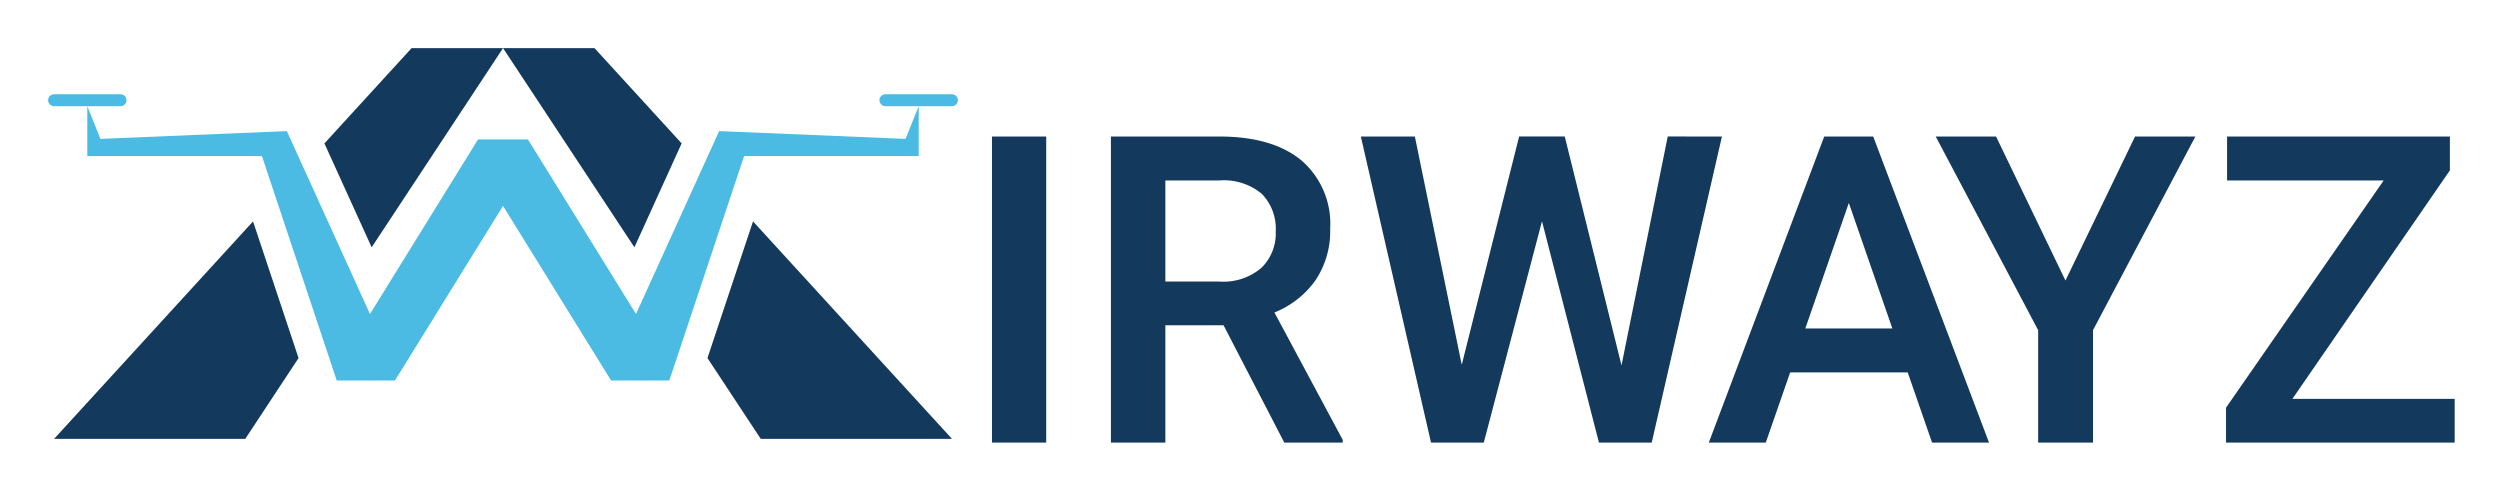
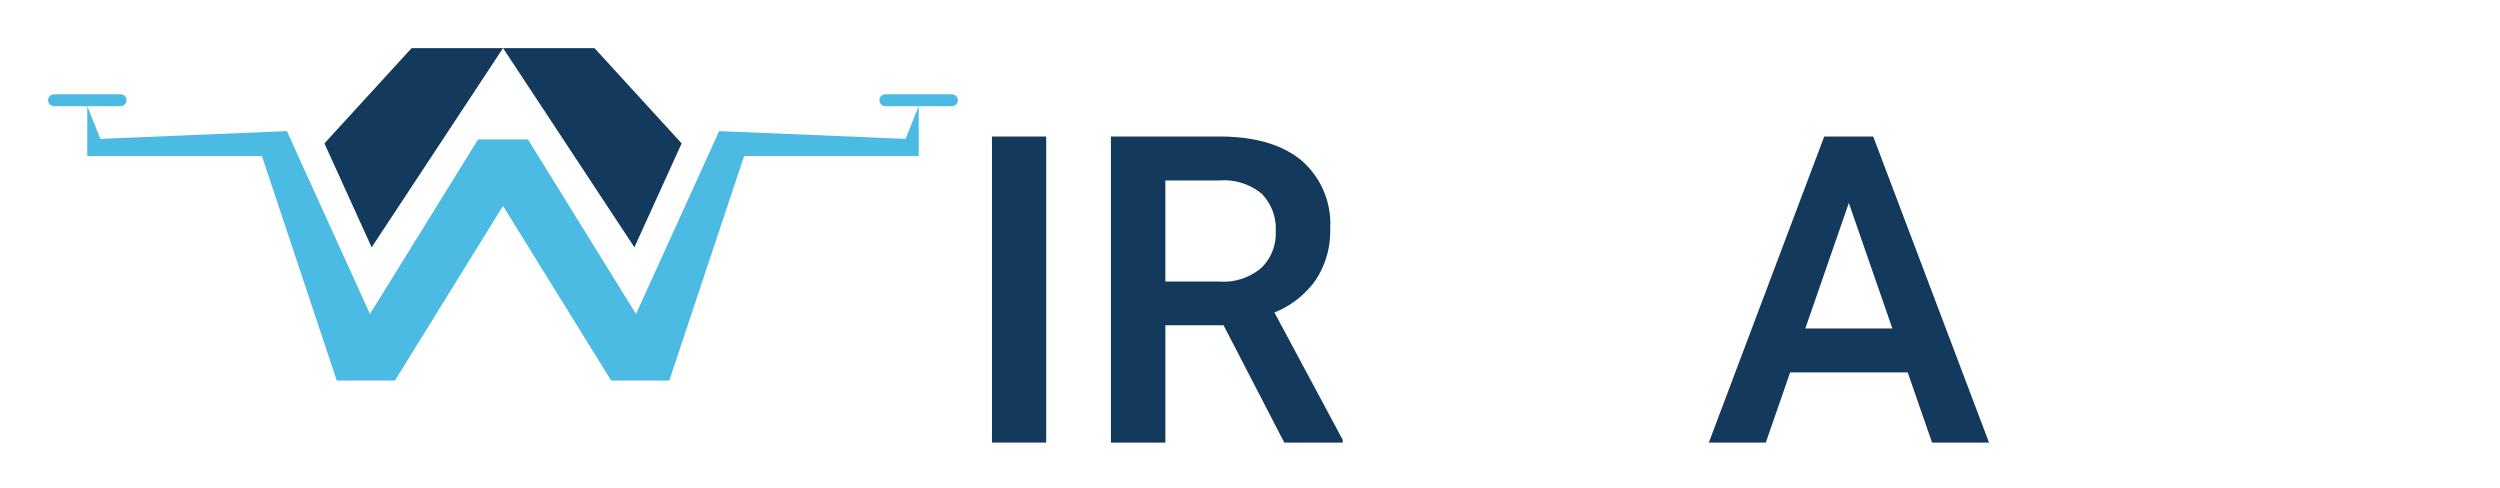
<svg xmlns="http://www.w3.org/2000/svg" role="img" viewBox="-4.30 -4.30 223.34 43.59">
  <title>Airwayz (member) logo</title>
  <defs>
    <style>.a{fill:#13395d}</style>
  </defs>
  <path d="M32.469 0l-7.787 8.511 4.22 9.283 7.887-11.958.173-.279h.011L40.638 0z" class="a" />
  <path d="M40.641-.001l3.665 5.556h.009l.138.223 7.923 12.014 4.22-9.283-7.785-8.51z" class="a" />
-   <path d="M62.972 15.479l-4.07 12.209 4.761 7.219h17.083z" class="a" />
-   <path d="M18.306 15.48L.532 34.907h17.079l4.761-7.219z" class="a" />
  <path d="M84.319 7.897h4.845v27.342h-4.845z" class="a" />
  <path d="M115.654 34.995v.244h-5.22l-5.425-10.478h-5.2v10.478h-4.864V7.897h9.69q4.733 0 7.315 2.122a7.47 7.47 0 0 1 2.582 6.122 7.872 7.872 0 0 1-1.3 4.582 8.262 8.262 0 0 1-3.681 2.892zM99.809 20.854h4.845a5.213 5.213 0 0 0 3.728-1.221 4.269 4.269 0 0 0 1.286-3.249 4.466 4.466 0 0 0-1.239-3.362 5.267 5.267 0 0 0-3.793-1.2h-4.827z" class="a" />
-   <path d="M149.53 7.897l-6.272 27.342h-4.714l-5.089-19.774-5.2 19.774h-4.714l-6.269-27.342h4.826l4.188 20.39 5.127-20.394h4.075l5.07 20.45 4.131-20.45z" class="a" />
  <path d="M166.126 28.967h-10.5l-2.178 6.272h-5.089l10.31-27.342h4.376l10.347 27.342h-5.089zm-1.371-3.925l-3.887-11.211-3.887 11.211z" class="a" />
-   <path d="M186.435 7.897h5.39l-9.145 17.3v10.042h-4.9V25.193l-9.15-17.296h5.39l6.2 12.864z" class="a" />
-   <path d="M214.991 31.332v3.906h-20.427v-3.117l14.084-20.3h-13.99V7.897h19.906v3.023l-14.07 20.412z" class="a" />
  <path fill="#4bbbe4" d="M77.774 5.185v4.46h-15.6l-6.681 20.049h-5.2l-9.655-15.6-9.655 15.6h-5.2L19.1 9.645H3.5v-4.46l1.169 2.922 16.656-.694 7.427 16.34 9.655-15.6h4.456l9.655 15.6 7.427-16.34 16.656.694zM7 4.653a.531.531 0 0 0-.531-.531H.531a.531.531 0 1 0 0 1.063h5.942A.531.531 0 0 0 7 4.653m74.272 0a.531.531 0 0 0-.531-.531H74.8a.531.531 0 0 0 0 1.063h5.942a.531.531 0 0 0 .531-.531" />
</svg>